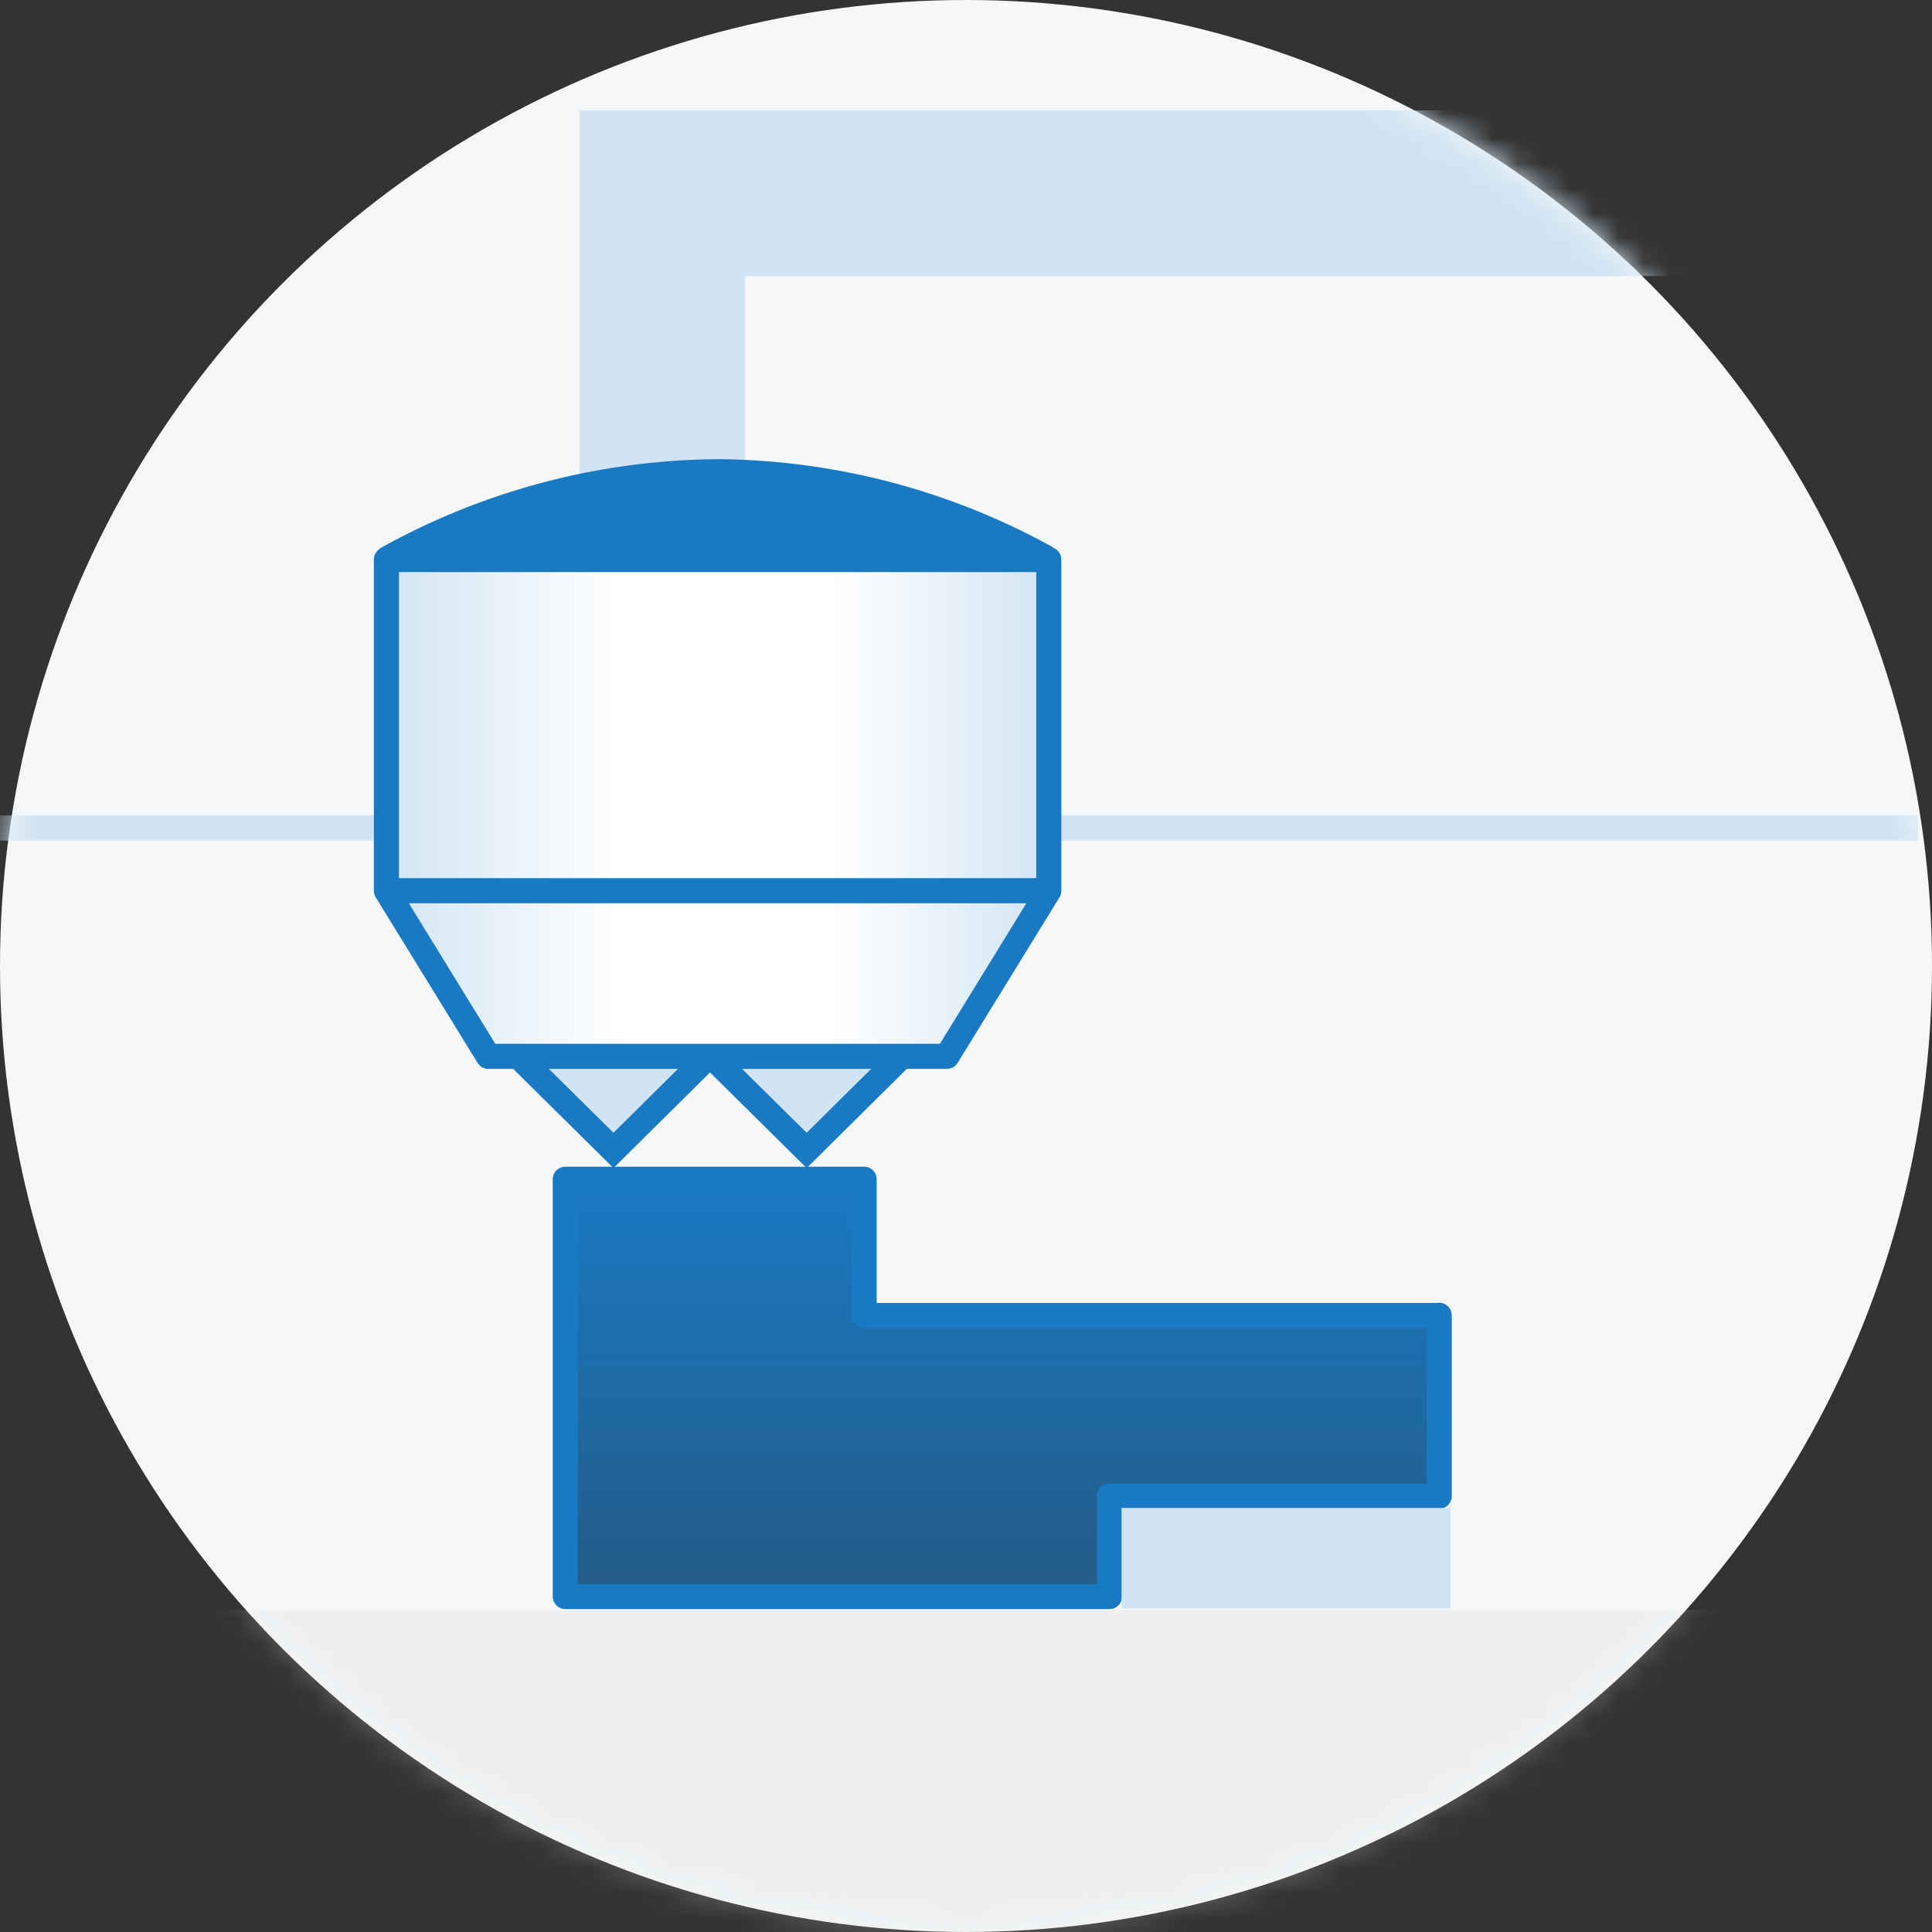
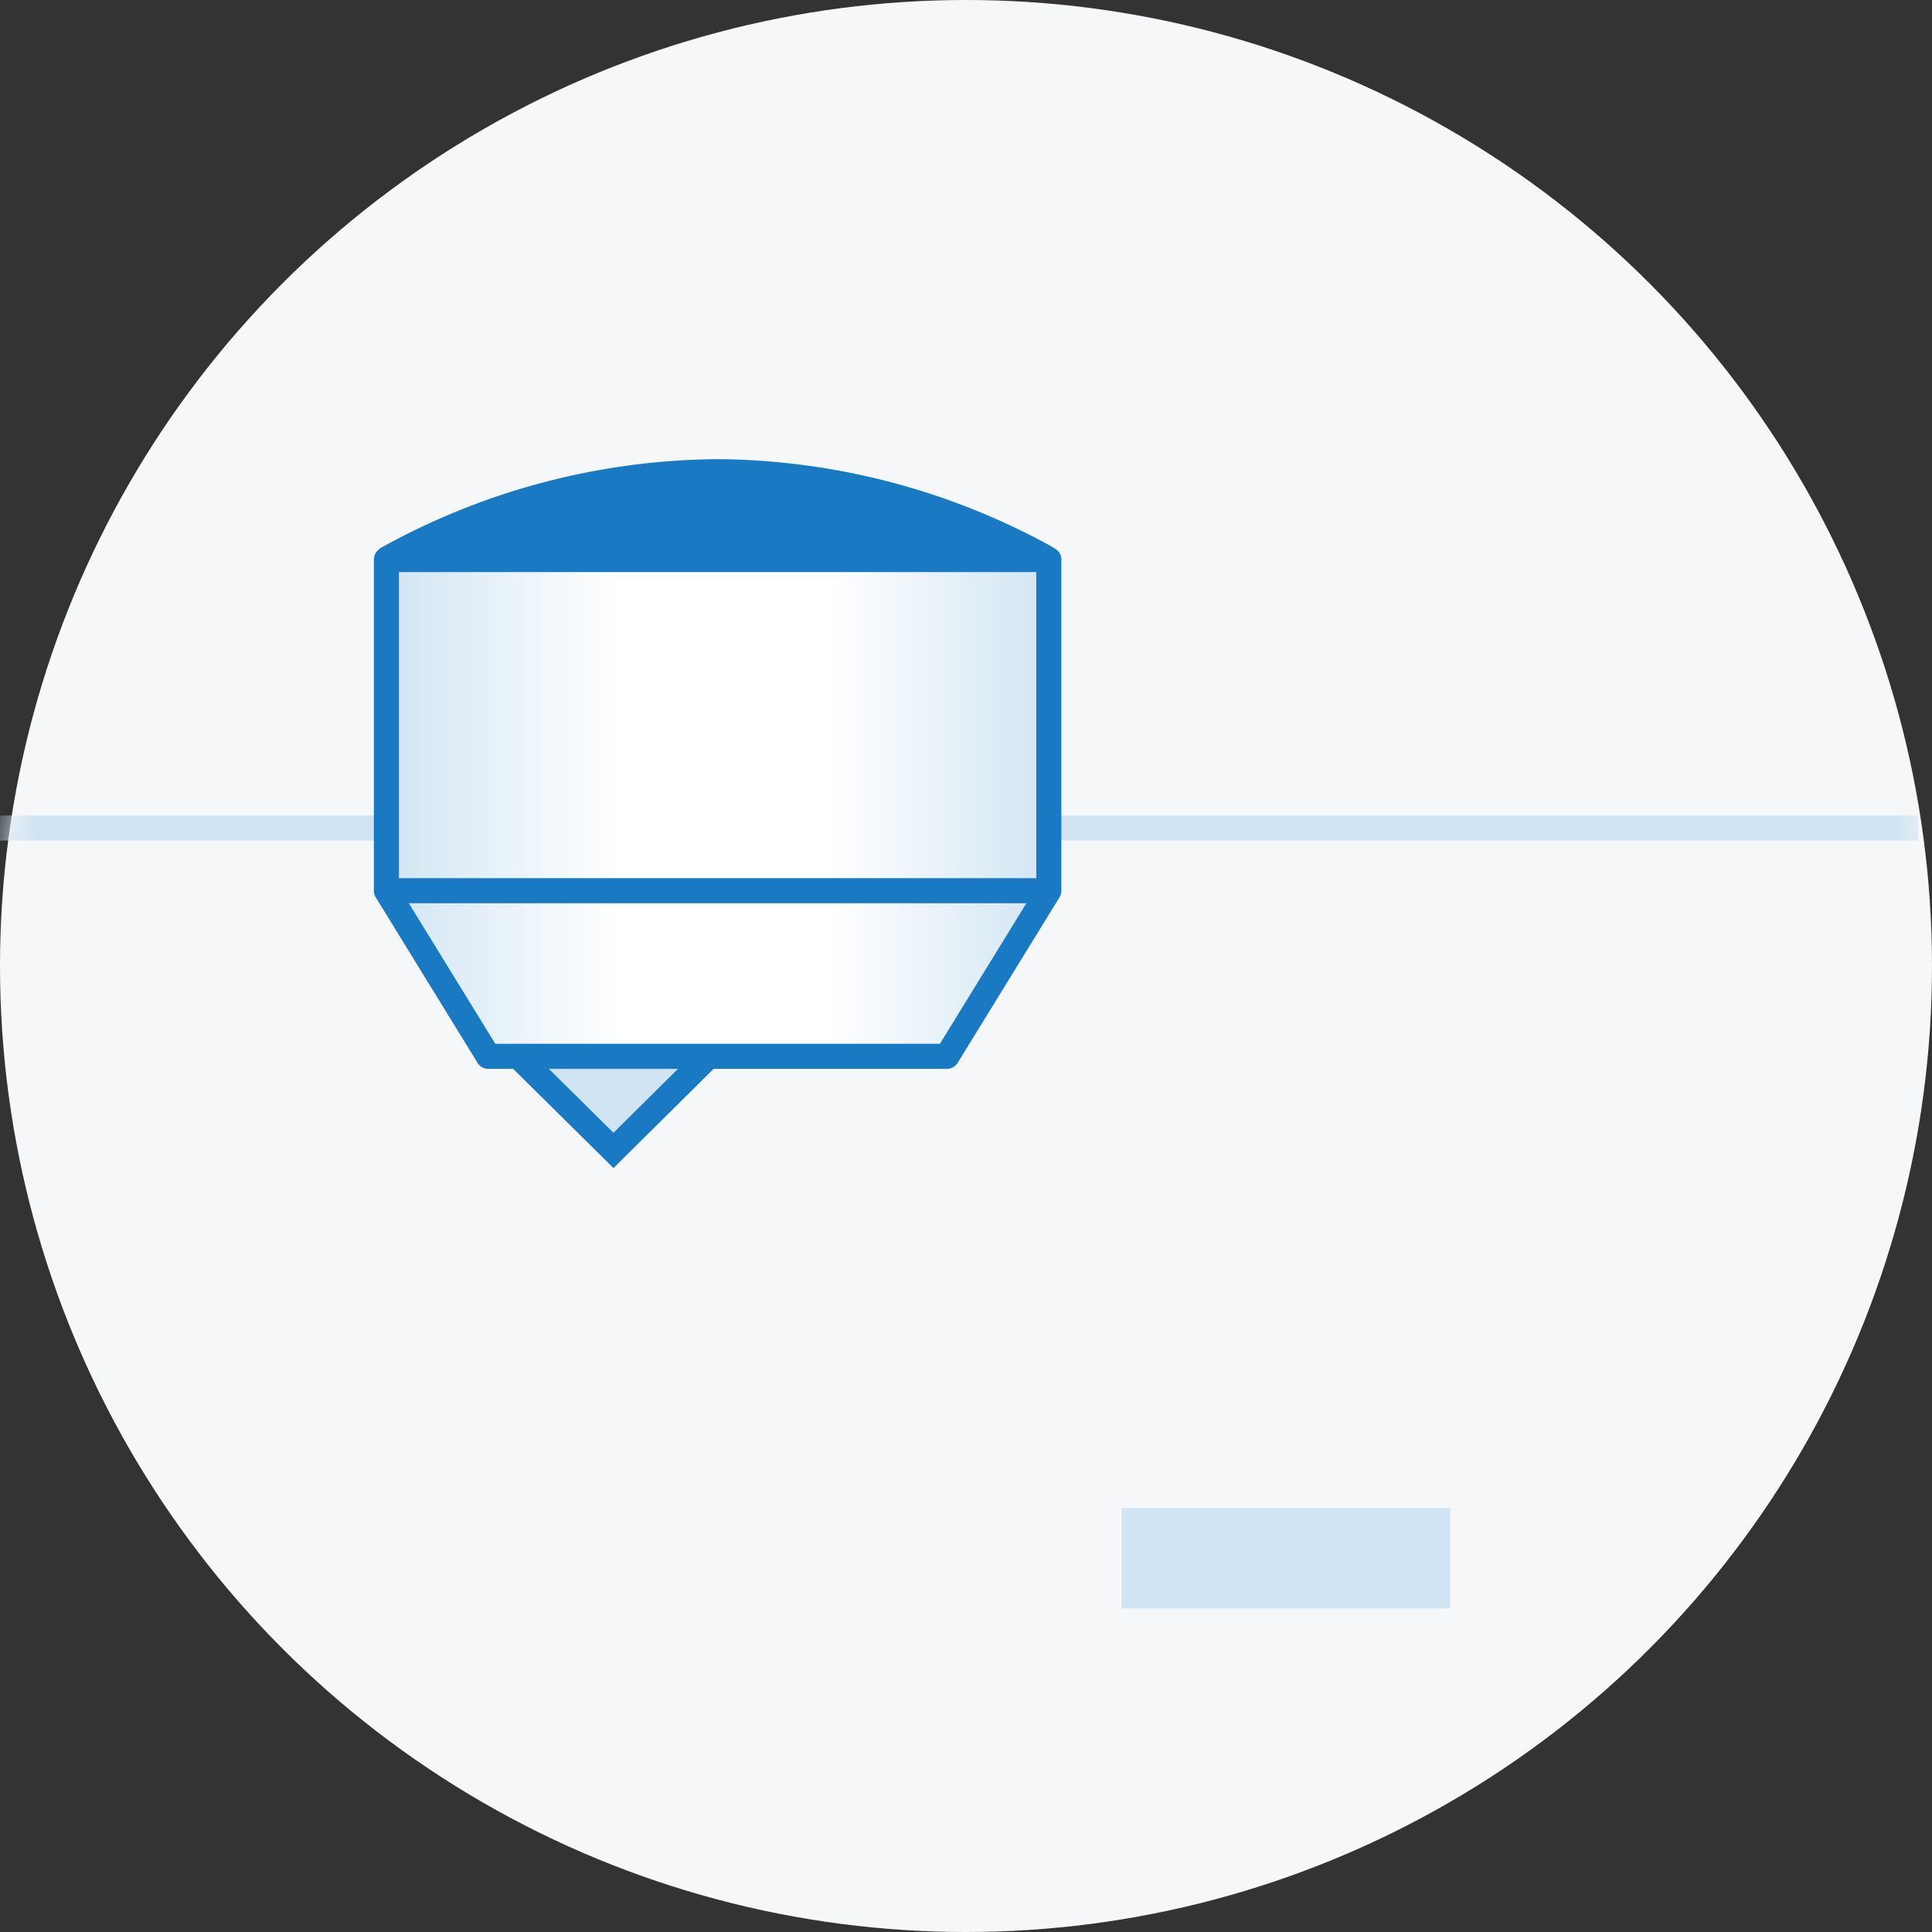
<svg xmlns="http://www.w3.org/2000/svg" id="Layer_1" data-name="Layer 1" viewBox="0 0 77 77">
  <rect x="0" y="0" width="77" height="77" fill="#333333" stroke="none" />
  <defs>
    <style>.cls-1{fill:#fff;}.cls-2{fill:#f5f7f8;}.cls-3{mask:url(#mask);}.cls-4{fill:#d8dee1;opacity:0.3;isolation:isolate;}.cls-12,.cls-13,.cls-5,.cls-8{stroke:#1979c3;}.cls-12,.cls-5{stroke-linejoin:round;}.cls-10,.cls-12,.cls-5,.cls-8,.cls-9{fill-rule:evenodd;}.cls-5{fill:url(#linear-gradient);}.cls-6{mask:url(#mask-3);}.cls-7,.cls-8,.cls-9{fill:#d1e4f3;}.cls-10{fill:#1979c3;}.cls-11,.cls-13{fill:none;}.cls-11{stroke:#d1e4f3;}.cls-12{fill:url(#linear-gradient-2);}.cls-13{stroke-linecap:round;}</style>
    <mask id="mask" x="0" y="0" width="77" height="77" maskUnits="userSpaceOnUse">
      <g id="mask-2">
-         <circle id="path-1" class="cls-1" cx="38.5" cy="38.5" r="38.5" />
-       </g>
+         </g>
    </mask>
    <linearGradient id="linear-gradient" x1="-426.87" y1="402.27" x2="-426.87" y2="401.27" gradientTransform="matrix(34.83, 0, 0, -16.64, 14908.85, 6741.1)" gradientUnits="userSpaceOnUse">
      <stop offset="0" stop-color="#1979c3" />
      <stop offset="1" stop-color="#245a84" />
    </linearGradient>
    <mask id="mask-3" x="0" y="0" width="77.1" height="77" maskUnits="userSpaceOnUse">
      <g id="mask-2-4" data-name="mask-2">
        <circle id="path-1-3" data-name="path-1" class="cls-1" cx="38.5" cy="38.5" r="38.5" />
      </g>
    </mask>
    <linearGradient id="linear-gradient-2" x1="-423.33" y1="405.08" x2="-422.33" y2="405.08" gradientTransform="matrix(26.4, 0, 0, -19.8, 11191.4, 8052.7)" gradientUnits="userSpaceOnUse">
      <stop offset="0" stop-color="#d1e5f3" />
      <stop offset="0.35" stop-color="#fff" />
      <stop offset="0.67" stop-color="#fff" />
      <stop offset="1" stop-color="#d1e5f3" />
    </linearGradient>
  </defs>
  <title>3D-printing</title>
  <g id="FDM-Process-Icon">
    <g id="Group-6-Copy-2">
      <g id="Mask-4" data-name="Mask">
        <circle id="path-1-4" data-name="path-1" class="cls-2" cx="38.5" cy="38.5" r="38.5" />
      </g>
      <g class="cls-3">
-         <rect id="Rectangle" class="cls-4" y="64.17" width="77" height="12.83" />
-       </g>
+         </g>
      <g class="cls-3">
-         <path id="Combined-Shape-Copy" class="cls-5" d="M57.36,52.42v7.21H44.22v4H22.53V47H34.44v5.43H57.36Z" />
-       </g>
+         </g>
      <g class="cls-6">
        <g id="Group-8">
          <rect id="Rectangle-Copy-15" class="cls-7" x="44.7" y="60.1" width="13.1" height="4" />
          <g id="Group">
            <polygon id="Rectangle-2" data-name="Rectangle" class="cls-8" points="28.8 41.54 24.45 45.85 20 41.45 28.8 41.54" />
-             <polygon id="Rectangle-Copy-9" class="cls-8" points="36.5 41.54 32.15 45.85 27.7 41.45 36.5 41.54" />
          </g>
-           <path id="Combined-Shape" class="cls-9" d="M29.7,25.86H23.1V4.4h54V11H29.7Z" />
          <path id="Shape" class="cls-10" d="M42,21.83A28,28,0,0,0,28.64,18.3,28,28,0,0,0,15.1,21.88Z" />
          <path id="Path-2" class="cls-11" d="M0,33H76.45" />
          <path id="Combined-Shape-2" data-name="Combined-Shape" class="cls-12" d="M15.4,22.3H41.8V35.5l-4.06,6.6H19.46L15.4,35.5Z" />
          <path id="Line-2" class="cls-13" d="M15.5,35.5h26" />
        </g>
      </g>
    </g>
  </g>
</svg>